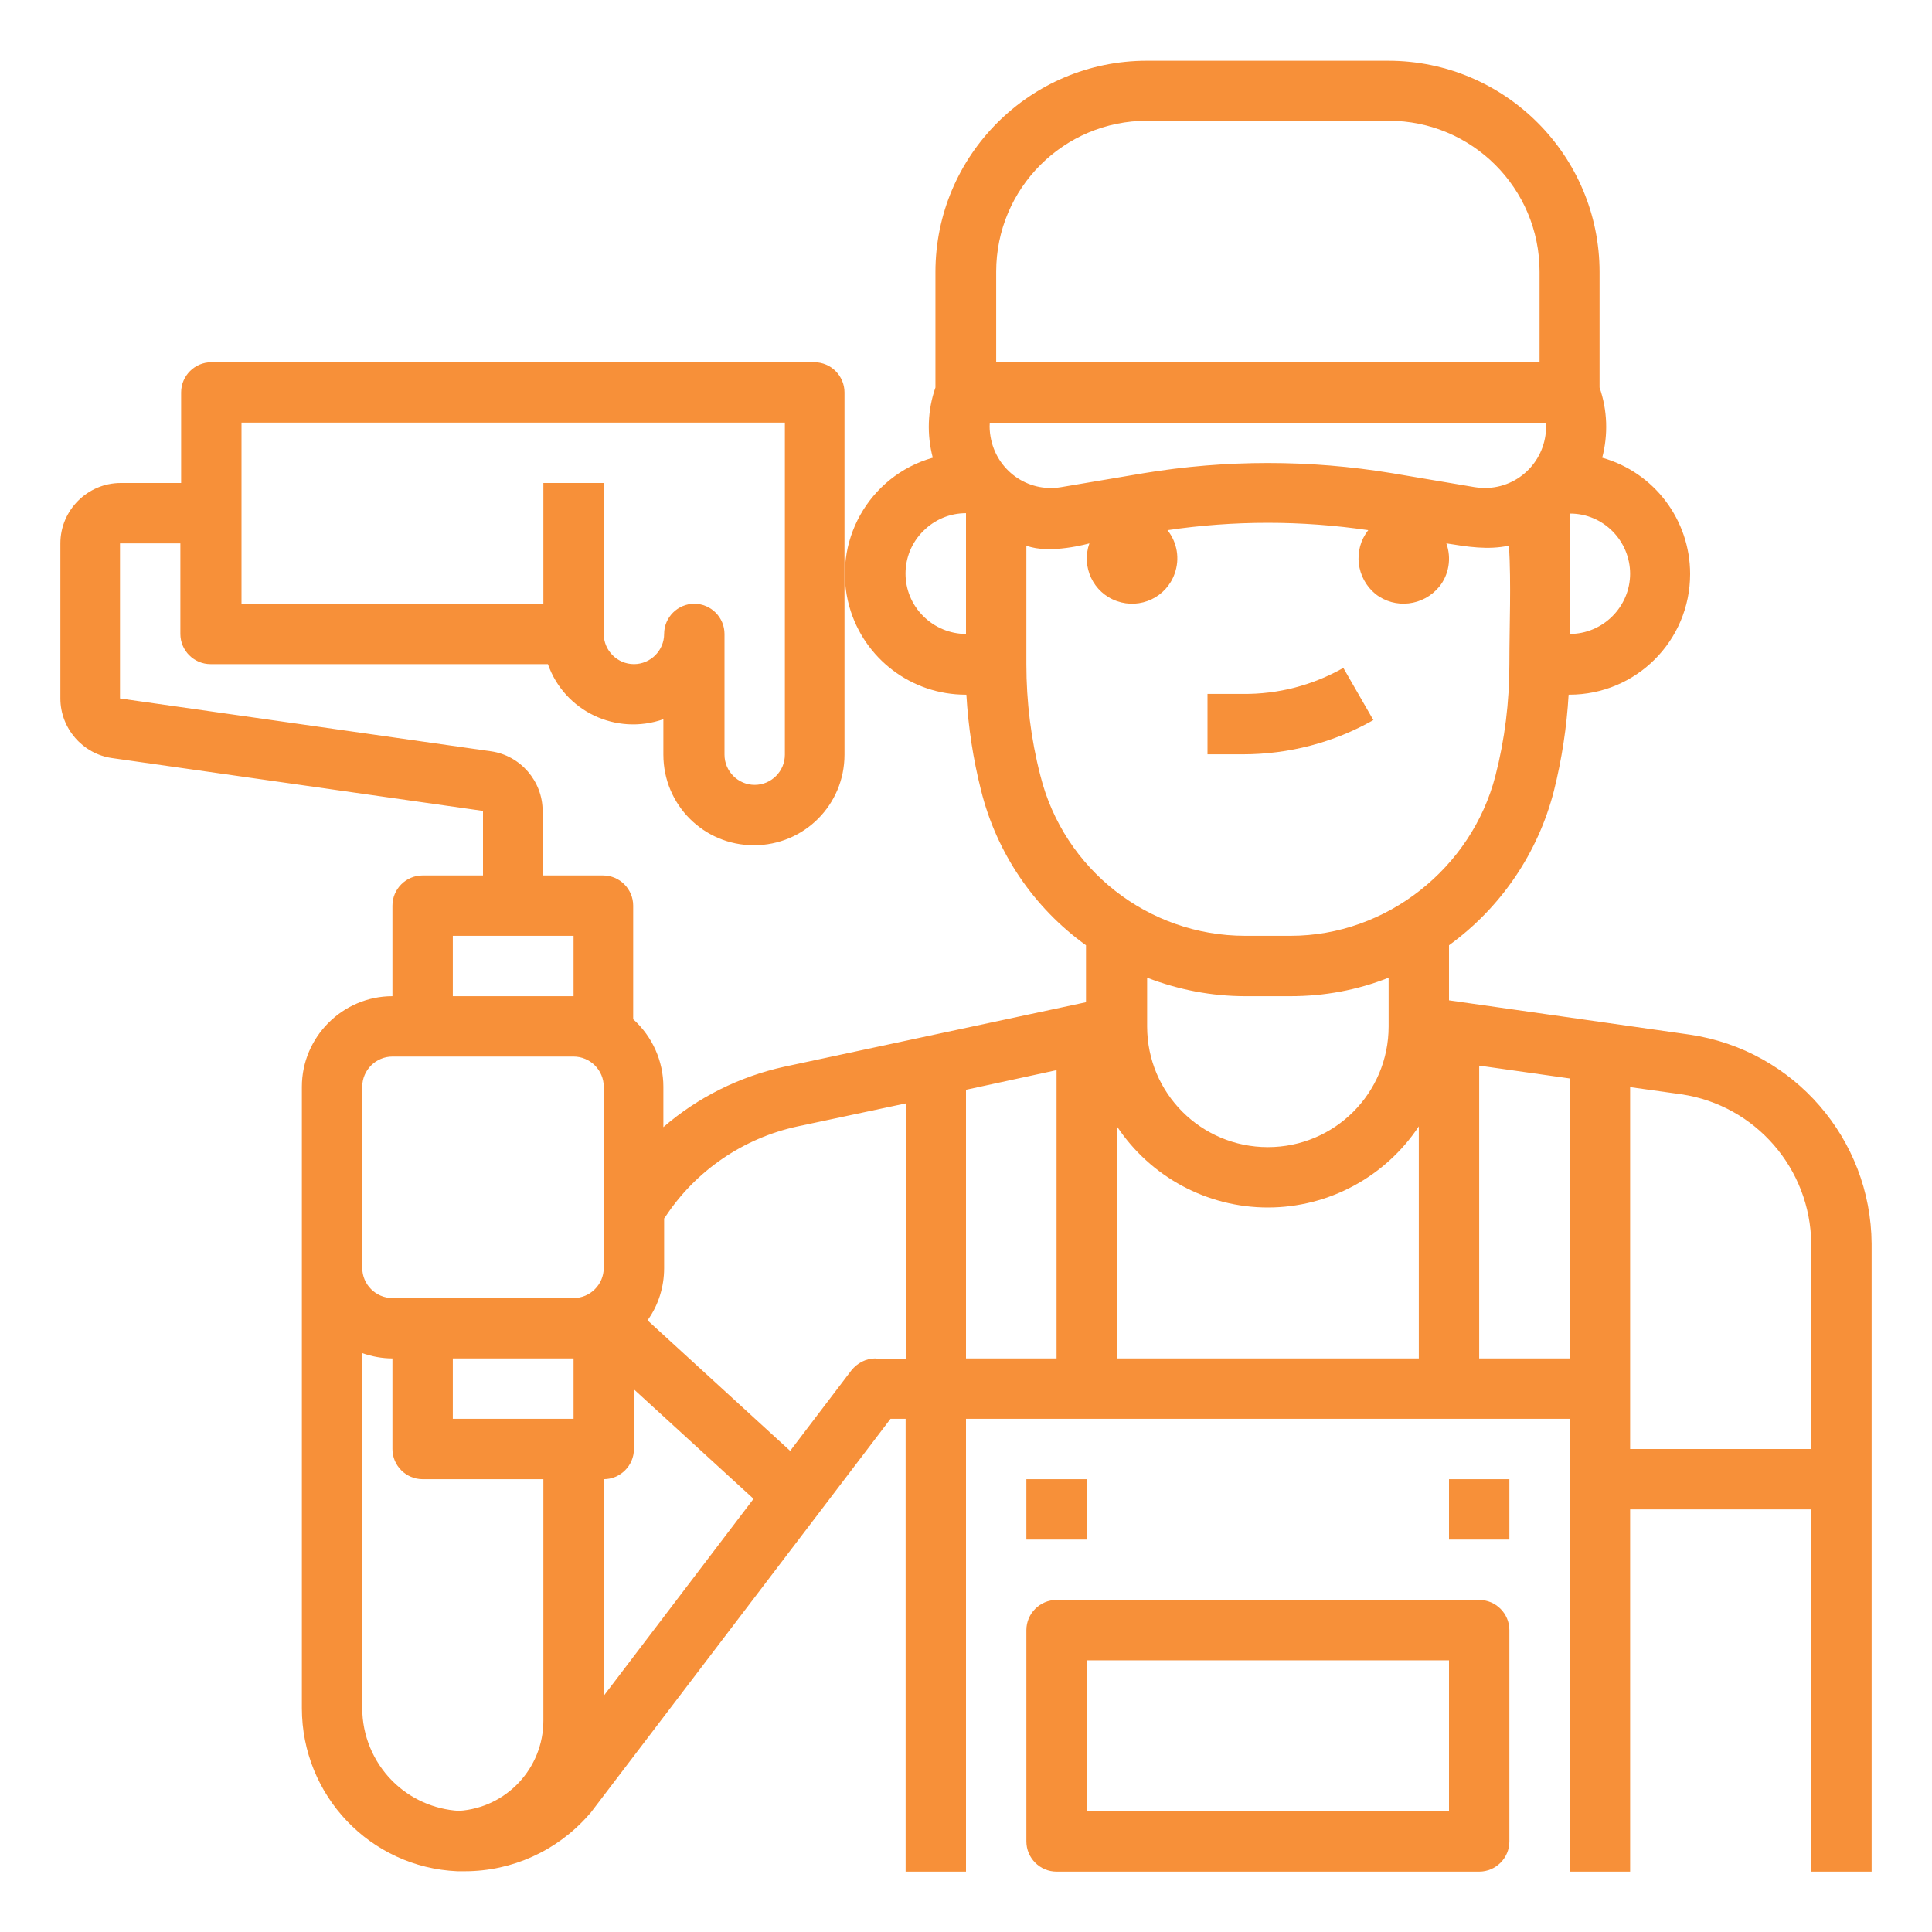
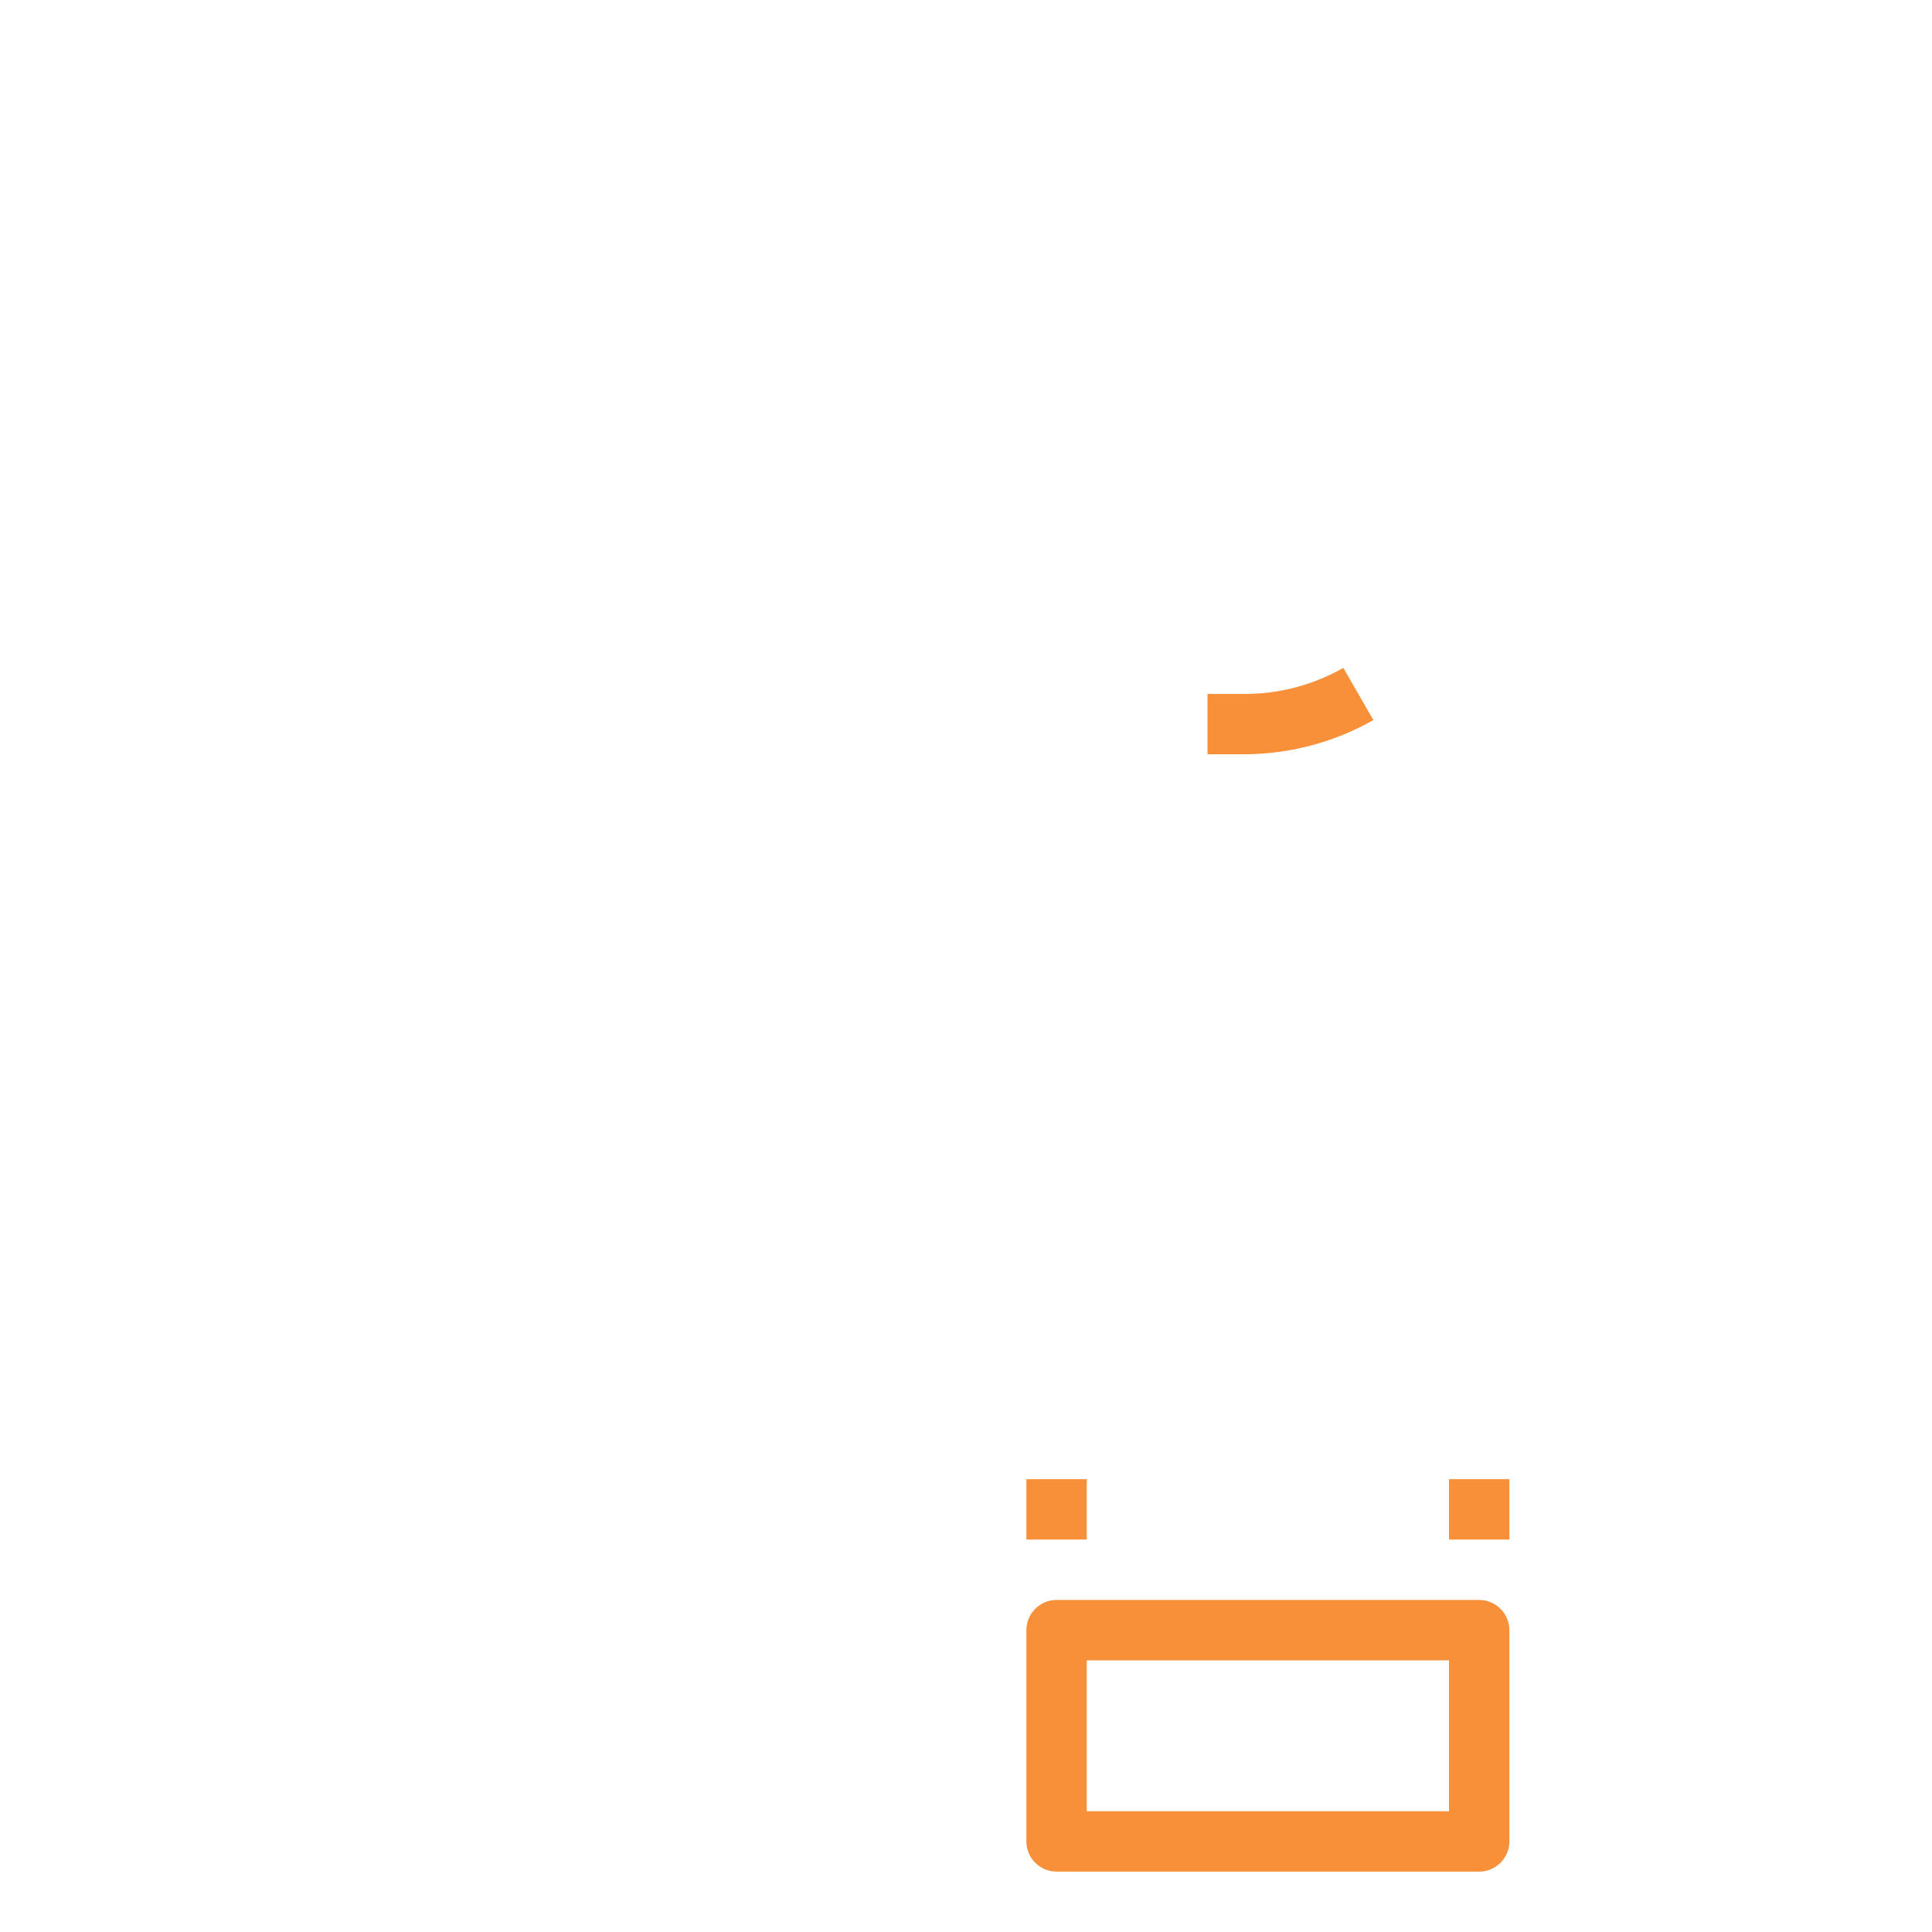
<svg xmlns="http://www.w3.org/2000/svg" id="Layer_1" data-name="Layer 1" version="1.1" viewBox="0 0 512 512">
  <defs>
    <style>
      .cls-1 {
        fill: #f79039;
        stroke-width: 0px;
      }
    </style>
  </defs>
  <g id="Outline">
-     <path class="cls-1" d="M447.9,274.2l-63.9-9.1v-14.6c13.8-10,23.6-24.5,27.8-40.9,2.1-8.4,3.4-16.9,3.9-25.5h.2c17.7,0,32-14.3,32-32,0-14.3-9.5-26.9-23.3-30.8,1.6-6.1,1.4-12.6-.7-18.6v-30.6c0-30.9-25.1-56-56-56h-64c-30.9,0-56,25.1-56,56v30.6c-2.1,6-2.3,12.5-.7,18.6-17,4.8-26.9,22.5-22.1,39.5,3.9,13.8,16.5,23.3,30.8,23.3h.2c.5,8.6,1.8,17.1,3.9,25.4,4.1,16.5,14,31.1,27.8,41v15.1l-80,17.1c-11.8,2.6-22.9,8.1-32,16v-10.7c0-6.8-2.9-13.3-8-17.9v-30.1c0-4.4-3.6-8-8-8h-16v-17.1c0-7.9-5.9-14.7-13.7-15.8l-98.3-14v-41.1h16v24c0,4.4,3.6,8,8,8h89.4c4.4,12.5,18.1,19,30.6,14.6v9.4c0,13.3,10.7,24,24,24s24-10.7,24-24v-96c0-4.4-3.6-8-8-8H56c-4.4,0-8,3.6-8,8v24h-16c-8.8,0-16,7.2-16,16v41.1c0,7.9,5.9,14.7,13.7,15.8l98.3,14v17.1h-16c-4.4,0-8,3.6-8,8v24c-13.2,0-24,10.8-24,24v164.7c0,23.1,18.1,42.2,41.2,43.2.7,0,1.4,0,2,0,12.5,0,24.4-5.4,32.7-14.8.1-.1.2-.3.4-.4l60.6-79.6,19.1-25.1h4v120h16v-120h160v120h16v-96h48v96h16v-166.4c-.2-27.8-20.6-51.3-48.1-55.4ZM64,112h144v88c0,4.4-3.6,8-8,8s-8-3.6-8-8v-32c0-4.4-3.6-8-8-8s-8,3.6-8,8-3.6,8-8,8-8-3.6-8-8v-40h-16v32h-80v-48ZM330,264h12c8.9,0,17.7-1.6,26-4.9v12.9c0,17.7-14.3,32-32,32s-32-14.3-32-32v-12.9c8.3,3.2,17.1,4.9,26,4.9ZM336,320c16.1,0,31.1-8.1,40-21.5v61.5h-80v-61.5c8.9,13.4,23.9,21.5,40,21.5ZM368.9,125.4c-21.8-3.6-44-3.6-65.8,0l-21.9,3.7c-8.9,1.5-17.2-4.5-18.7-13.4-.2-1.2-.3-2.4-.2-3.6h147.4c.5,9-6.3,16.7-15.3,17.2-1.2,0-2.4,0-3.6-.2l-21.9-3.7ZM432,152c0,8.8-7.2,16-16,16v-31.9s0,0,.1,0c8.8,0,15.9,7.2,15.9,16ZM264,72c0-22.1,17.9-40,40-40h64c22.1,0,40,17.9,40,40v24h-144v-24ZM244.7,163.3c-6.3-6.2-6.3-16.4,0-22.6,3-3,7-4.7,11.3-4.7h0v32c-4.2,0-8.3-1.7-11.3-4.7ZM275.7,205.5c-2.5-9.7-3.7-19.6-3.7-29.5v-31.4c6.2,2.4,16.7-.6,16.7-.6-2.2,6.2,1,13.1,7.3,15.3,6.2,2.2,13.1-1,15.3-7.3,1.4-3.9.7-8.2-1.9-11.5,17.6-2.6,35.5-2.6,53.2,0-4.1,5.2-3.2,12.7,1.9,16.9,5.2,4.1,12.7,3.2,16.9-1.9,2.6-3.2,3.3-7.6,1.9-11.5,5.6.9,11,1.8,16.6.6.6,10.4.1,20.9.1,31.4,0,10-1.2,19.9-3.7,29.6-6.3,24.4-28.8,42.4-54.3,42.4h-12c-25.7,0-48.1-17.6-54.3-42.5h0ZM120,360h32v16h-32v-16ZM120,248h32v16h-32v-16ZM96,288c0-4.4,3.6-8,8-8h48c4.4,0,8,3.6,8,8v48c0,4.4-3.6,8-8,8h-48c-4.4,0-8-3.6-8-8v-48ZM96,452.7v-94.1c2.6.9,5.3,1.4,8,1.4v24c0,4.4,3.6,8,8,8h32v64c0,12.6-9.8,23.1-22.4,23.9-6.6-.4-12.9-3.2-17.6-7.9-5.1-5.1-8-12.1-8-19.3ZM160,449.4v-57.4c4.4,0,8-3.6,8-8v-15.8l31.7,29-39.7,52.2ZM232,360c-2.5,0-4.8,1.2-6.4,3.2l-16.2,21.3-37.8-34.6c2.9-4,4.4-8.9,4.4-13.8v-13.2l.3-.4c8.1-12.3,20.7-20.9,35.1-24l28.7-6.1v67.8h-8ZM256,360v-71.2l24-5.2v76.4h-24ZM392,360v-77.6l24,3.4v74.2h-24ZM480,384h-48v-95.9l13.6,1.9c19.6,2.9,34.2,19.7,34.4,39.6v54.4Z" />
    <rect class="cls-1" x="272" y="392" width="16" height="16" />
    <rect class="cls-1" x="384" y="392" width="16" height="16" />
    <path class="cls-1" d="M272,488c0,4.4,3.6,8,8,8h112c4.4,0,8-3.6,8-8v-56c0-4.4-3.6-8-8-8h-112c-4.4,0-8,3.6-8,8v56ZM288,440h96v40h-96v-40Z" />
    <path class="cls-1" d="M364,190.9l-8-13.9c-8.1,4.6-17.3,7-26.6,6.9h-9.4v16h9.4c12.1,0,24.1-3.1,34.6-9.1Z" />
  </g>
</svg>